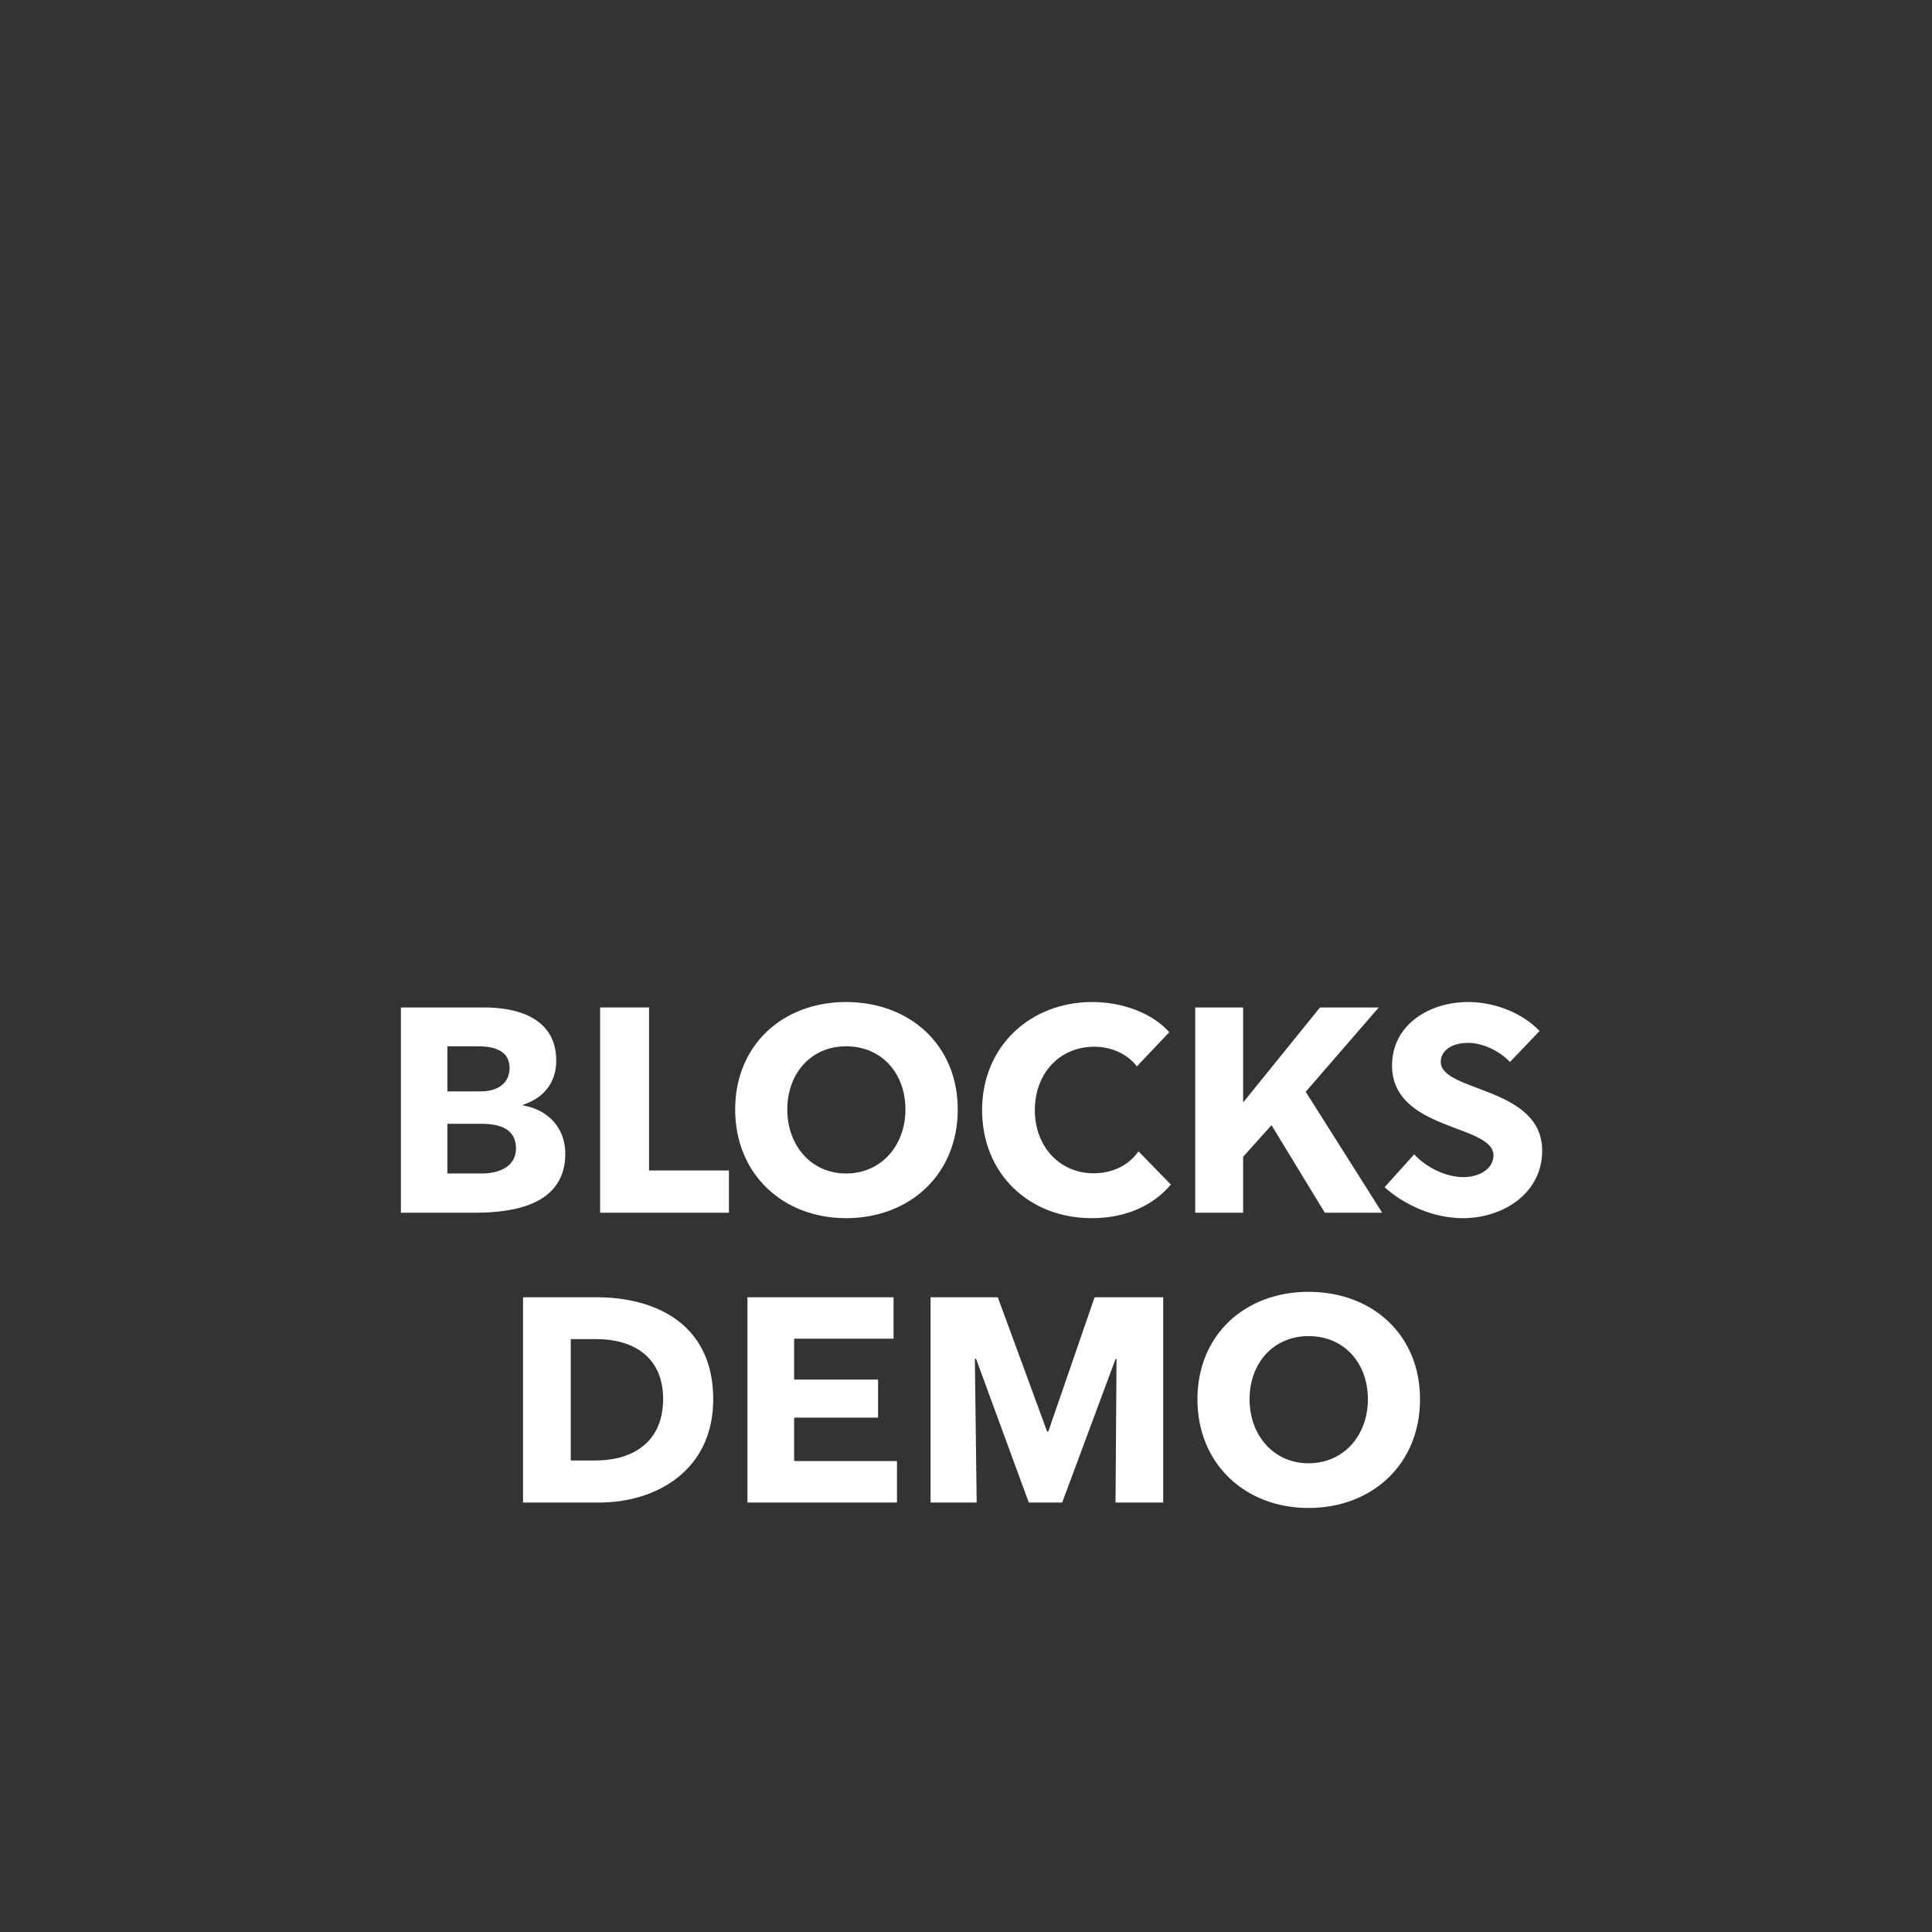
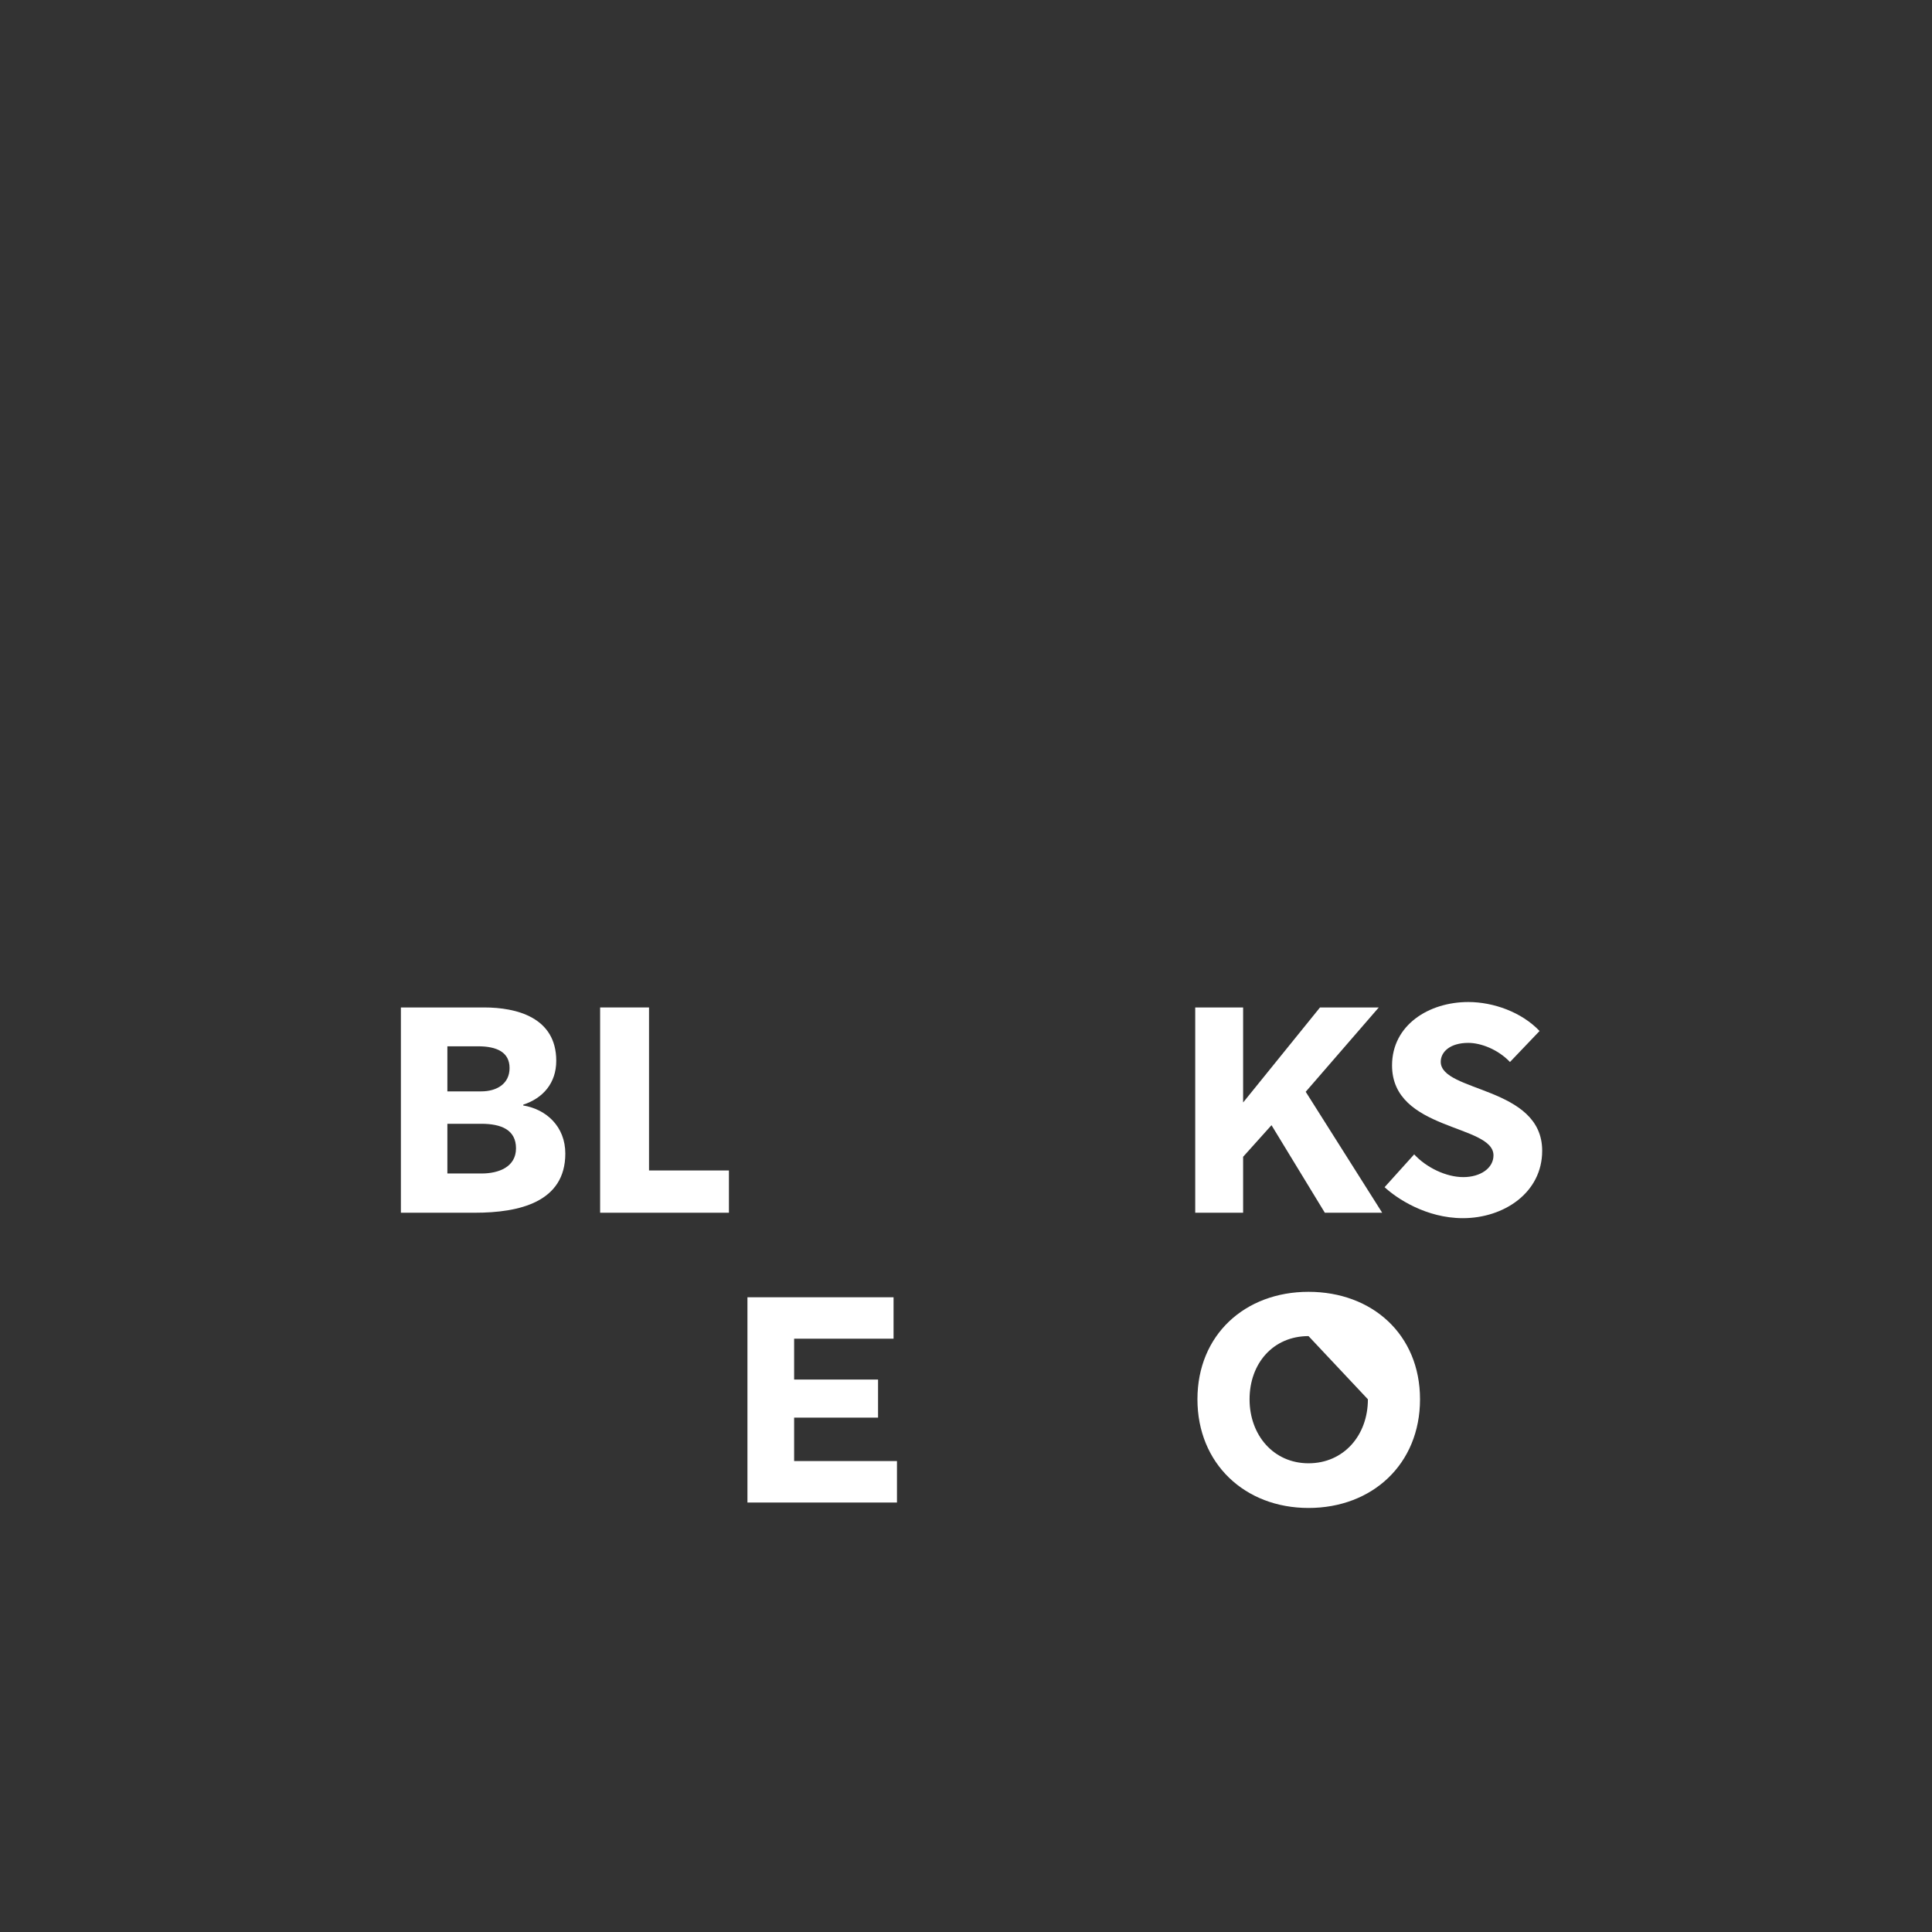
<svg xmlns="http://www.w3.org/2000/svg" id="Layer_1" data-name="Layer 1" width="960" height="960" viewBox="0 0 960 960">
  <rect x="0" y="0" width="960" height="960" fill="#333333" stroke="none" />
  <g>
    <path d="M199.2,500.6h41.4c16,0,35.8,4.9,35.8,26.5,0,11.1-6.6,18.6-16.4,21.8v.4c11.5,1.9,20.9,10.5,20.9,23.9,0,24.1-22.8,29.4-44.9,29.4H199.2Zm23.1,41.7h16.8c7.8,0,14.1-3.8,14.1-11.6s-6.2-10.8-15.7-10.8H222.3Zm0,40.8h17c8.6,0,17.1-3.3,17.1-12.5s-7.3-12.2-17.3-12.2H222.3Z" style="fill: #fff" />
    <path d="M322.5,581.6h39.7v21h-64v-102h24.3Z" style="fill: #fff" />
-     <path d="M420.4,605.3c-31.5,0-55.1-22-55.1-54s23.6-53.4,55.1-53.4,55.5,21.2,55.5,53.4S452.1,605.3,420.4,605.3Zm0-85.4c-17.5,0-29.2,13.6-29.2,31.4s11.8,31.8,29.2,31.8,29.5-13.8,29.5-31.8S438.1,519.9,420.4,519.9Z" style="fill: #fff" />
-     <path d="M581.8,588.6c-8.4,10-21.8,16.7-39.3,16.7-31.1,0-54.5-22-54.5-53.7s23.9-53.7,54.8-53.7c14.9,0,29.8,5.5,38.2,15l-16.1,17c-4.4-5.9-12.3-9.8-21.1-9.8-17.5,0-29.6,13.5-29.6,31.5S526.4,583,543.5,583c9.5,0,17.6-4.2,22.2-10.9Z" style="fill: #fff" />
    <path d="M648.8,542.5l38,60.1H658.3l-26.5-43.5-14.1,15.7v27.8H593.9v-102h23.8v47.1h.1l38.1-47.1h29.2Z" style="fill: #fff" />
    <path d="M750.3,527.7c-6-6.3-14.5-9.5-20.7-9.5-9.1,0-13.7,4.5-13.7,9.4,0,15.2,50.4,12.1,50.4,44.2,0,20.9-19.1,33.5-39.4,33.5-18.3,0-33-9.9-38.9-15.4l14.7-16.3c6,6.5,15.8,11.3,24.4,11.3s15-4.5,15-10.8c0-15.6-50.4-12-50.4-44.7,0-20,18.2-31.5,37.9-31.5,12.4,0,26.5,5,35.4,14.4Z" style="fill: #fff" />
-     <path d="M259.9,644.6h36.5c29.1,0,58,13.1,58,50.7,0,35.4-28.4,51.3-56.6,51.3H259.9Zm23.7,81.1h12.1c20.3,0,33.8-10.4,33.8-30.5s-13.7-29.8-33.3-29.8H283.6Z" style="fill: #fff" />
    <path d="M371.4,746.6v-102H444v20.6H394.6v20.3h41.7v18.9H394.6V726h51.1v20.6Z" style="fill: #fff" />
-     <path d="M520.3,711.3h.6l23-66.7H578v102H554.3l.5-71.3h-.5l-26.5,71.3H511.2L485,675.2h-.6l.9,71.4H462.4v-102h33.4Z" style="fill: #fff" />
-     <path d="M650.2,749.3c-31.6,0-55.2-22-55.2-54s23.6-53.4,55.2-53.4,55.4,21.2,55.4,53.4S681.9,749.3,650.2,749.3Zm0-85.4c-17.6,0-29.3,13.6-29.3,31.4s11.9,31.8,29.3,31.8,29.5-13.8,29.5-31.8S667.9,663.9,650.2,663.9Z" style="fill: #fff" />
+     <path d="M650.2,749.3c-31.6,0-55.2-22-55.2-54s23.6-53.4,55.2-53.4,55.4,21.2,55.4,53.4S681.9,749.3,650.2,749.3Zm0-85.4c-17.6,0-29.3,13.6-29.3,31.4s11.9,31.8,29.3,31.8,29.5-13.8,29.5-31.8Z" style="fill: #fff" />
  </g>
</svg>